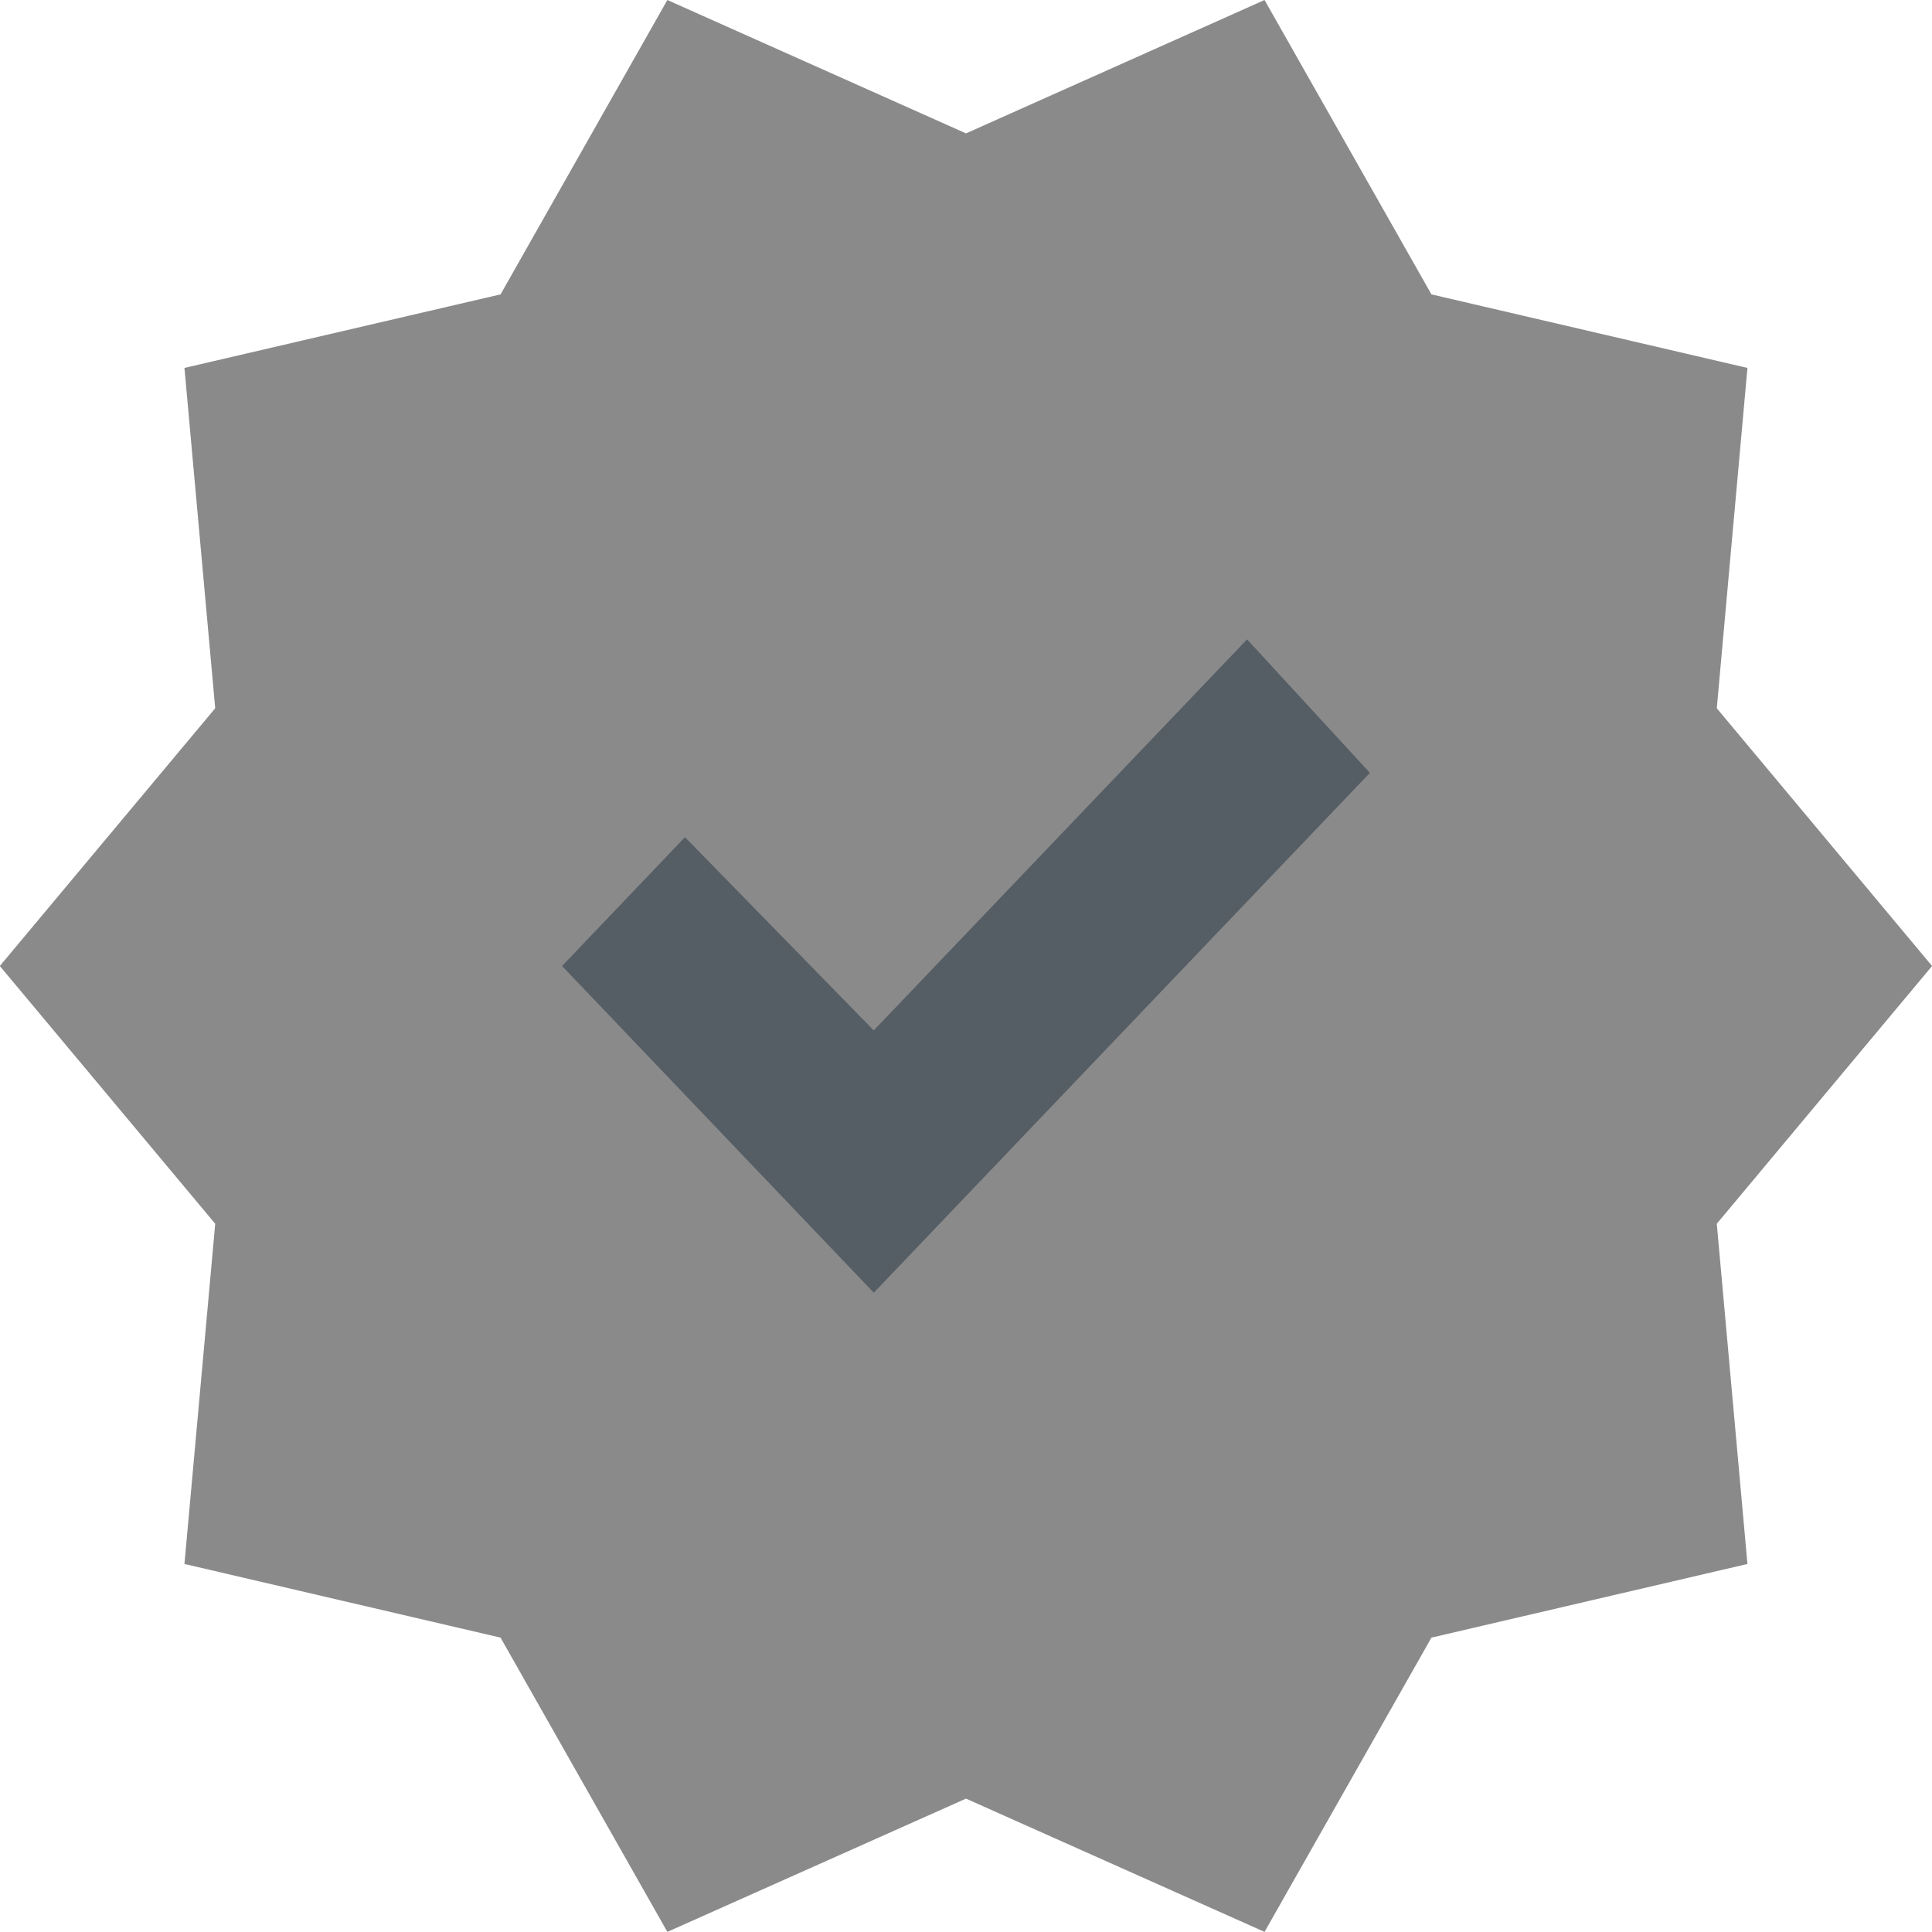
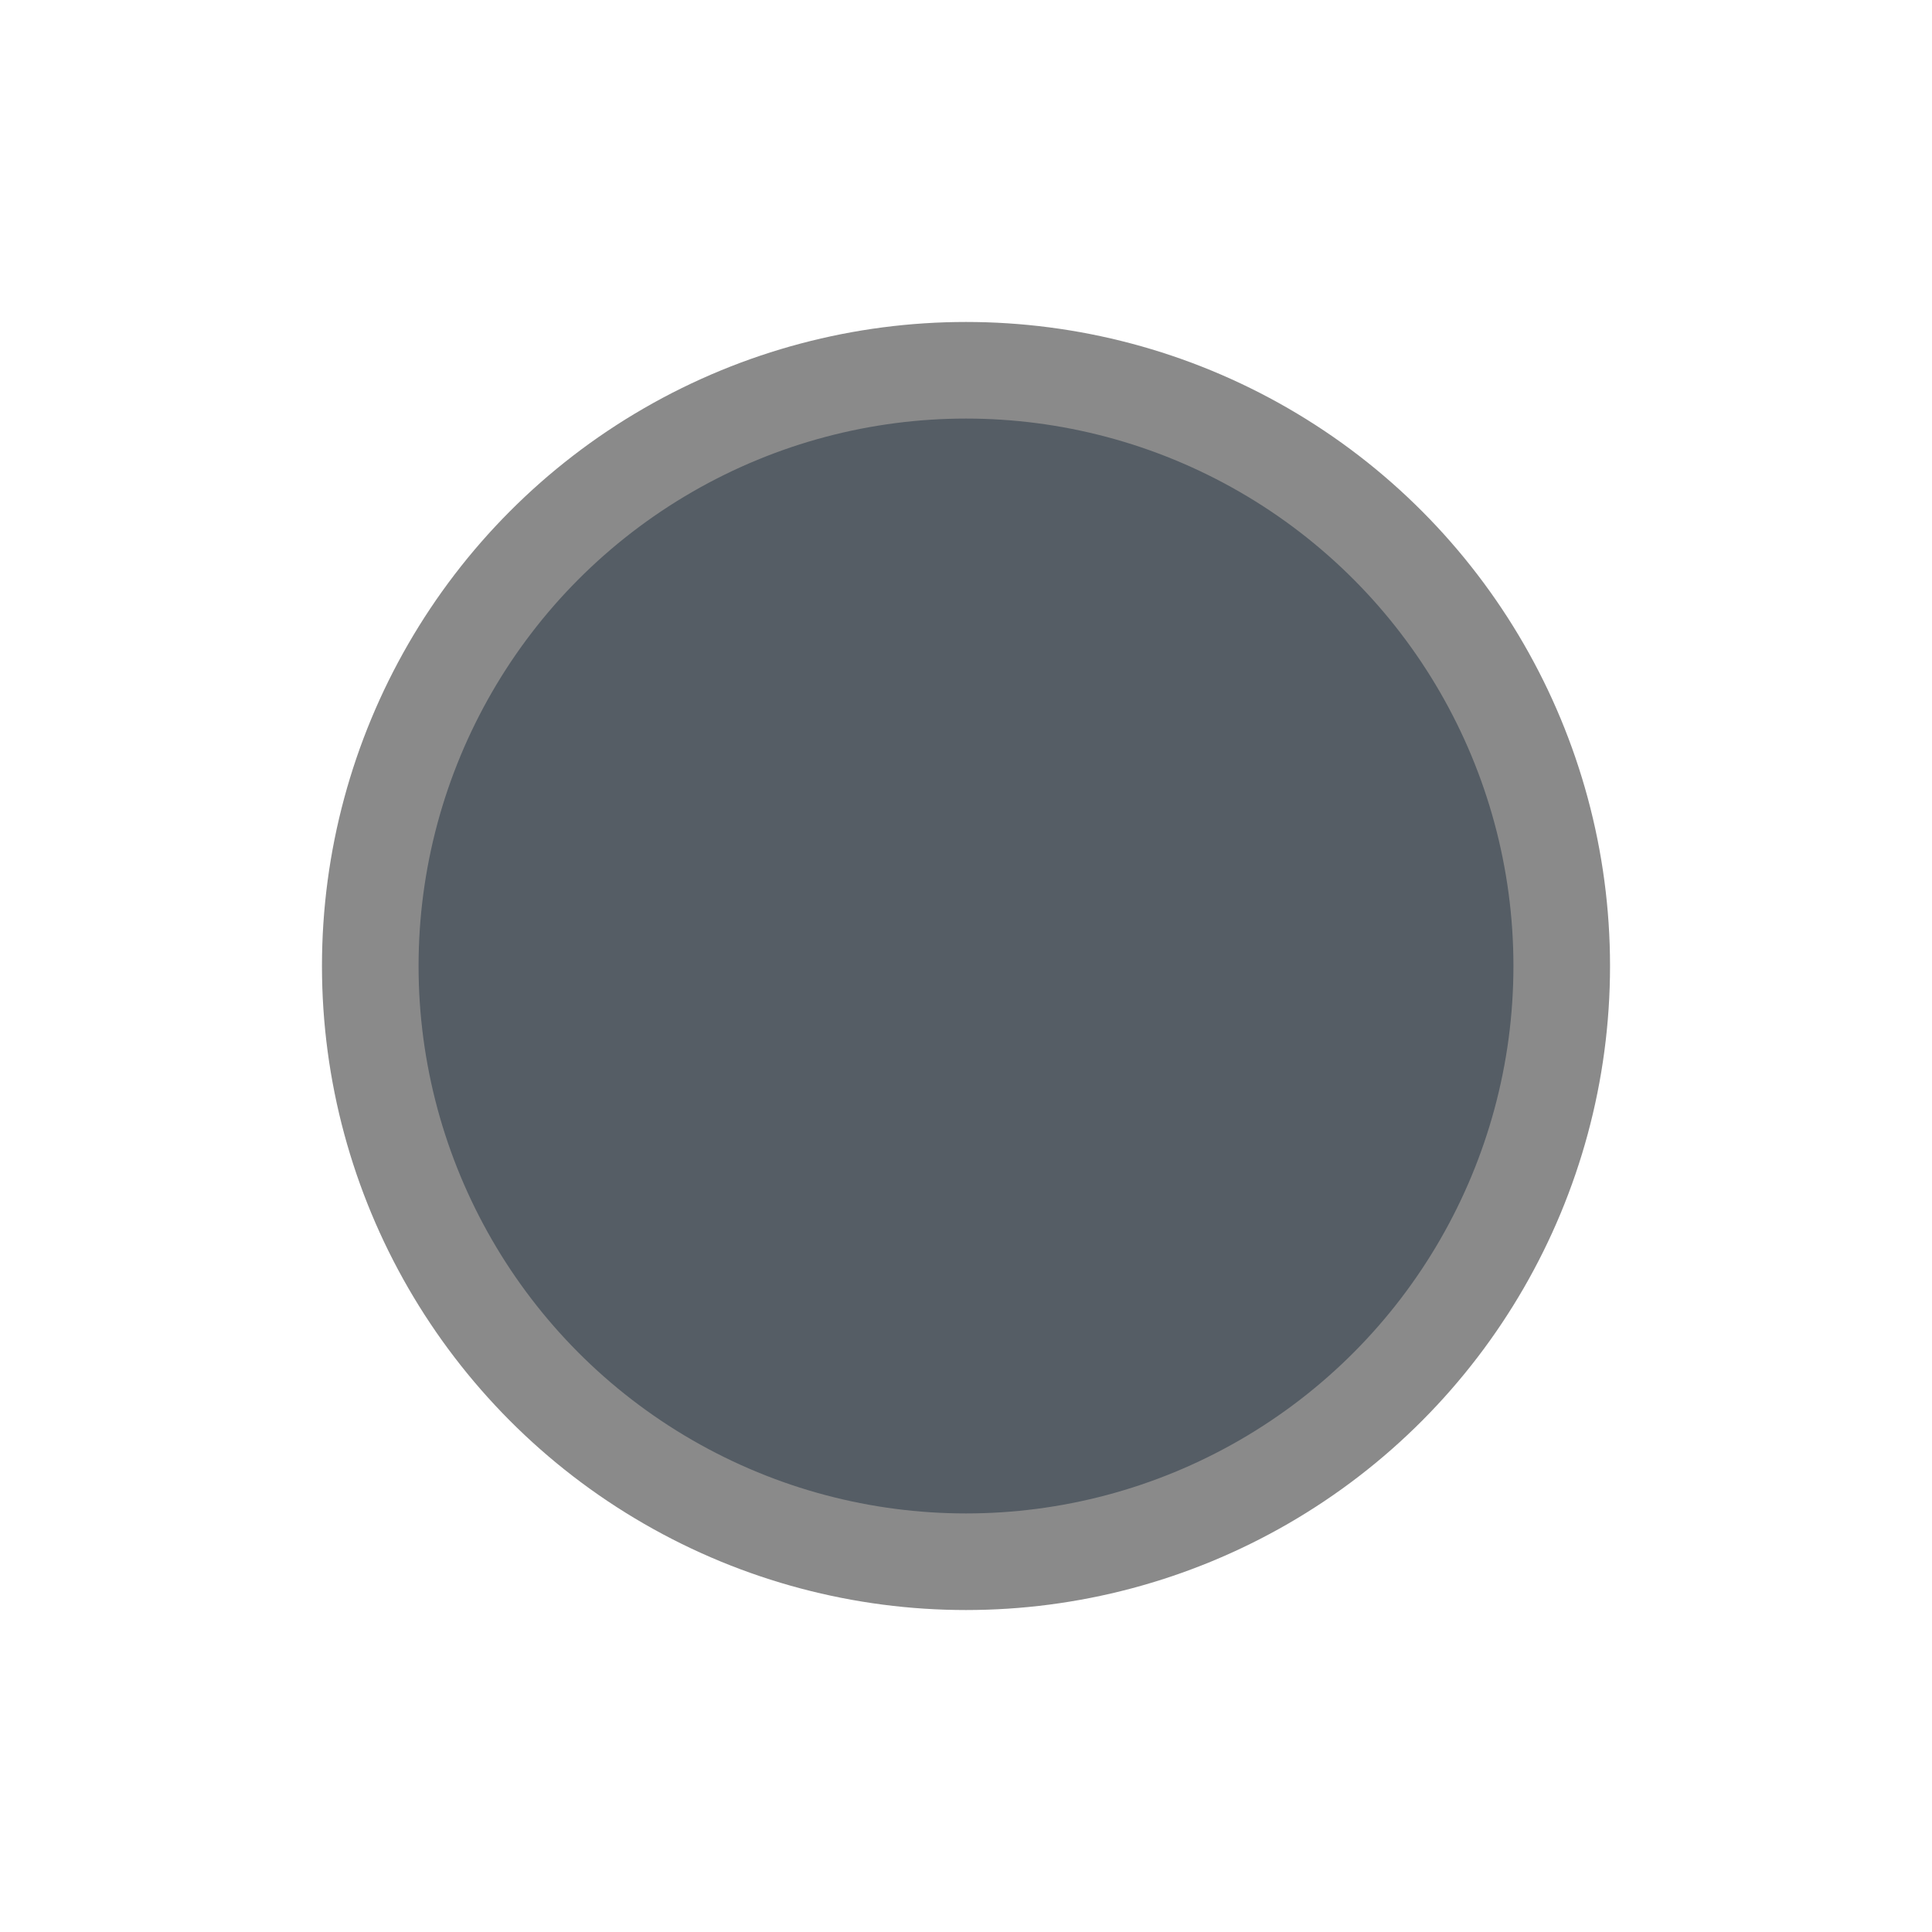
<svg xmlns="http://www.w3.org/2000/svg" width="20" height="20" viewBox="0 0 20 20" fill="none">
  <circle cx="10" cy="10" r="6.167" fill="#555D65" stroke="#8A8A8A" />
-   <path d="M14.601 3.171L14.654 3.267L14.762 3.291L17.821 4.003L17.523 7.311L17.515 7.414L17.581 7.493L19.675 10L17.581 12.507L17.515 12.586L17.523 12.69L17.821 15.996L14.762 16.709L14.654 16.733L14.601 16.829L12.985 19.678L10.102 18.391L10 18.346L9.898 18.391L7.014 19.678L5.399 16.829L5.346 16.733L5.238 16.709L2.178 15.996L2.477 12.69L2.485 12.586L2.419 12.507L0.324 10L2.419 7.493L2.485 7.414L2.477 7.311L2.178 4.003L5.238 3.291L5.346 3.267L5.399 3.171L7.014 0.321L9.898 1.609L10 1.654L10.102 1.609L12.985 0.321L14.601 3.171ZM12.729 6.446L9.043 10.307L7.27 8.492L7.089 8.307L6.91 8.494L5.638 9.827L5.473 10L5.638 10.173L8.864 13.554L9.046 13.743L9.227 13.554L14.362 8.173L14.524 8.003L14.365 7.831L13.093 6.449L12.912 6.254L12.729 6.446Z" fill="#8A8A8A" stroke="#8A8A8A" stroke-width="0.5" />
</svg>